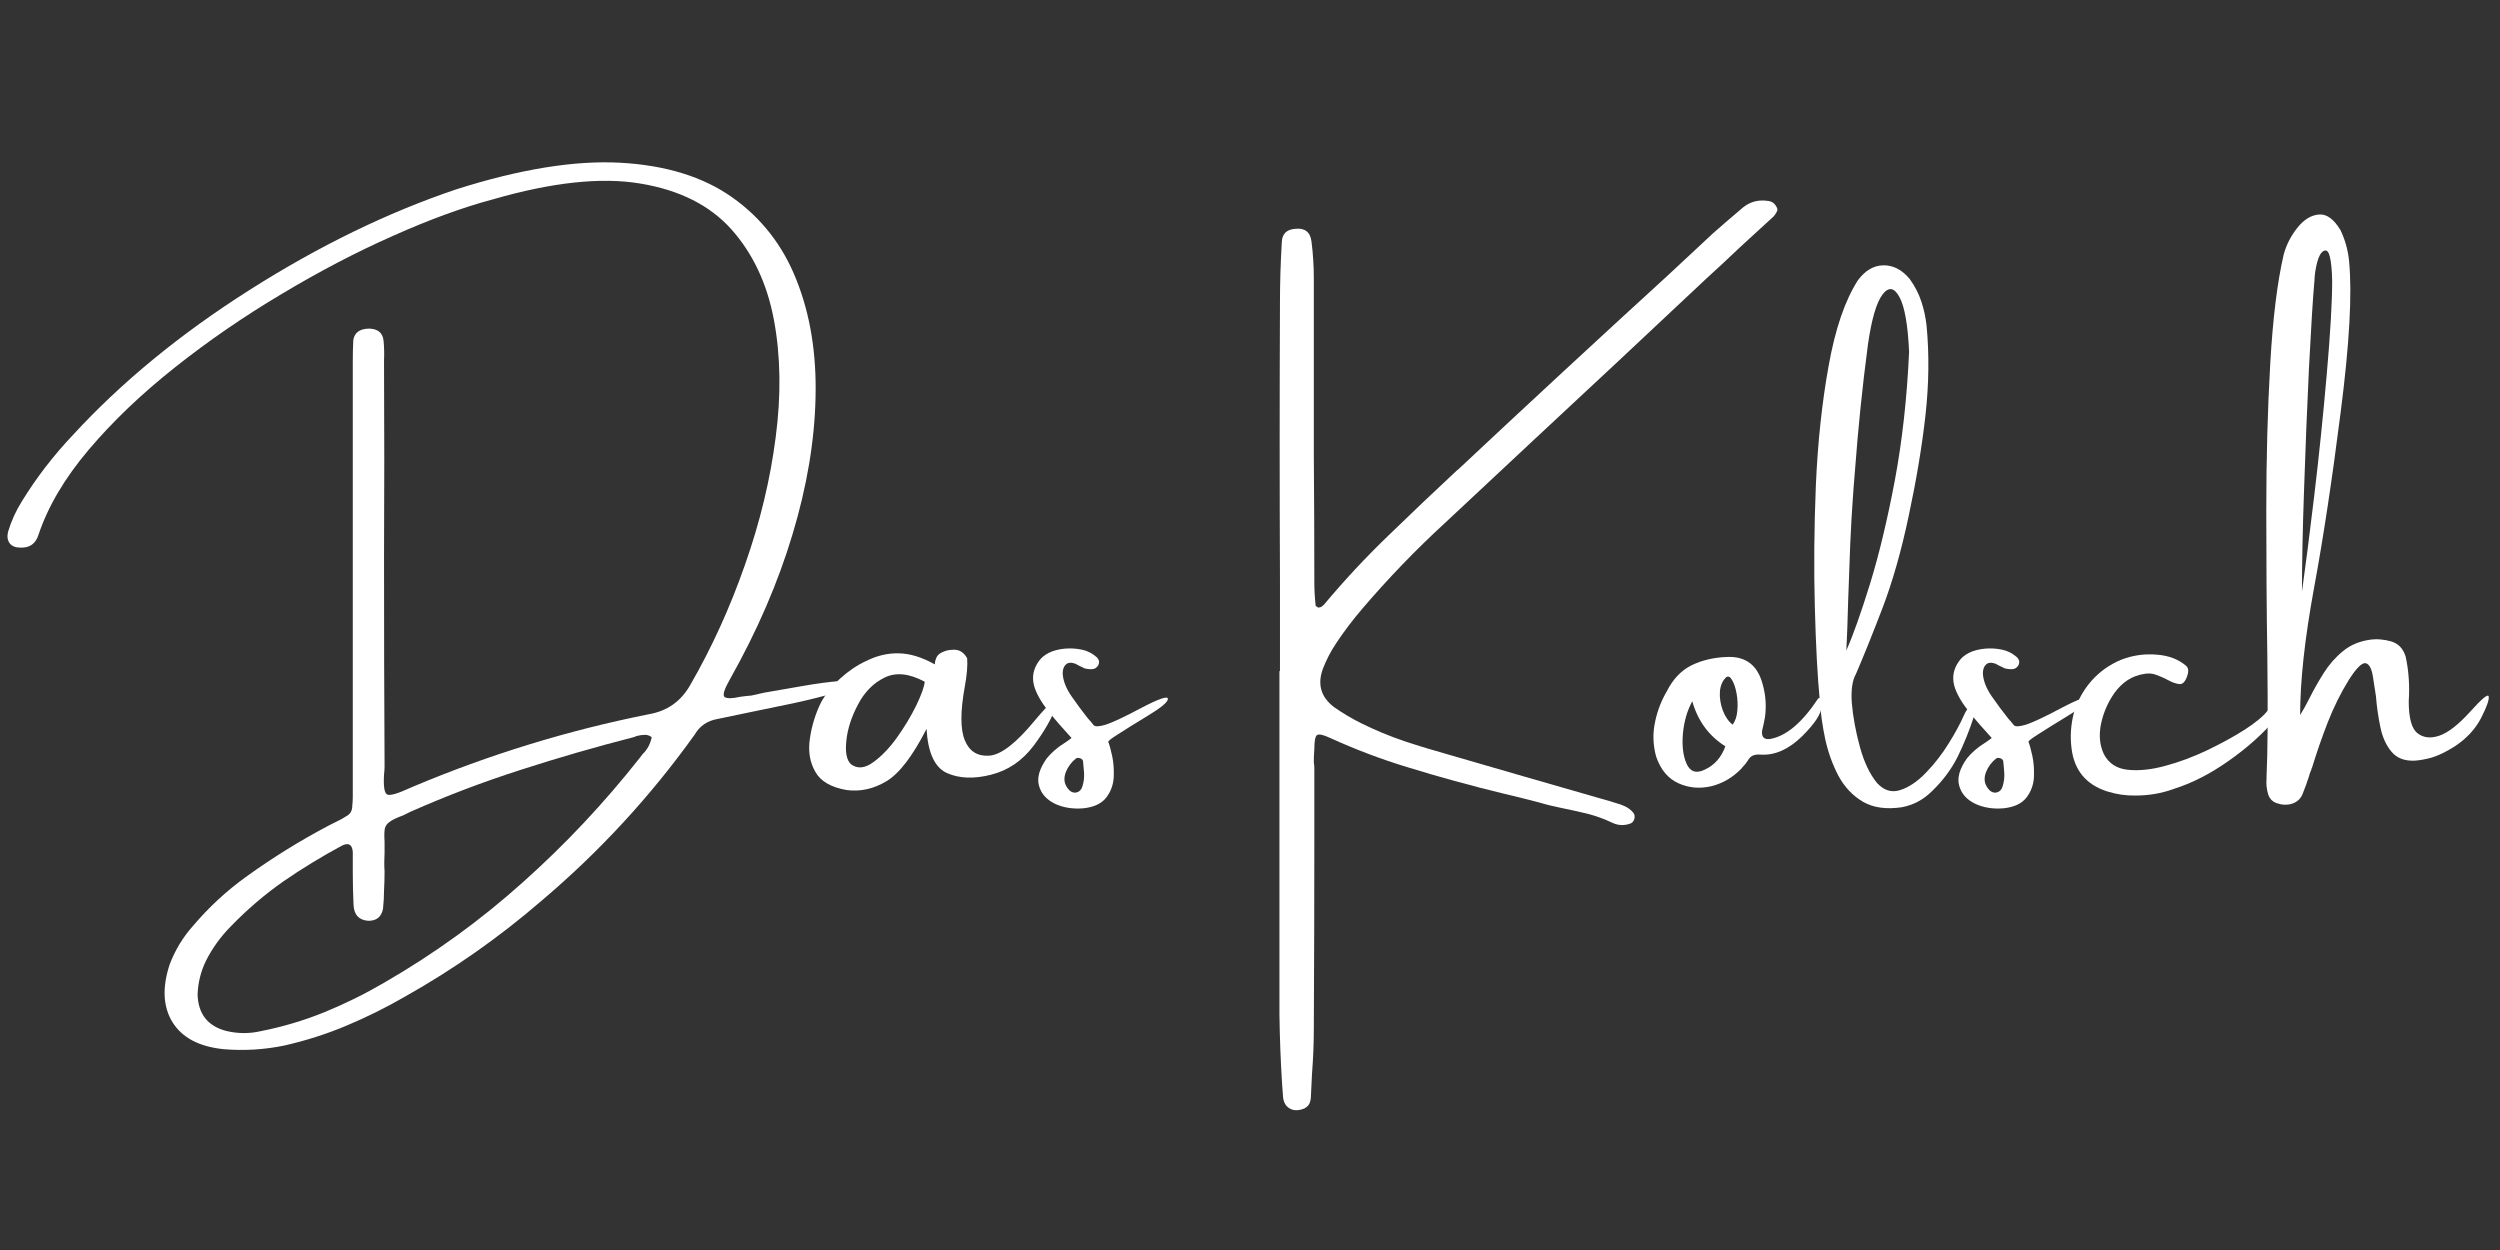
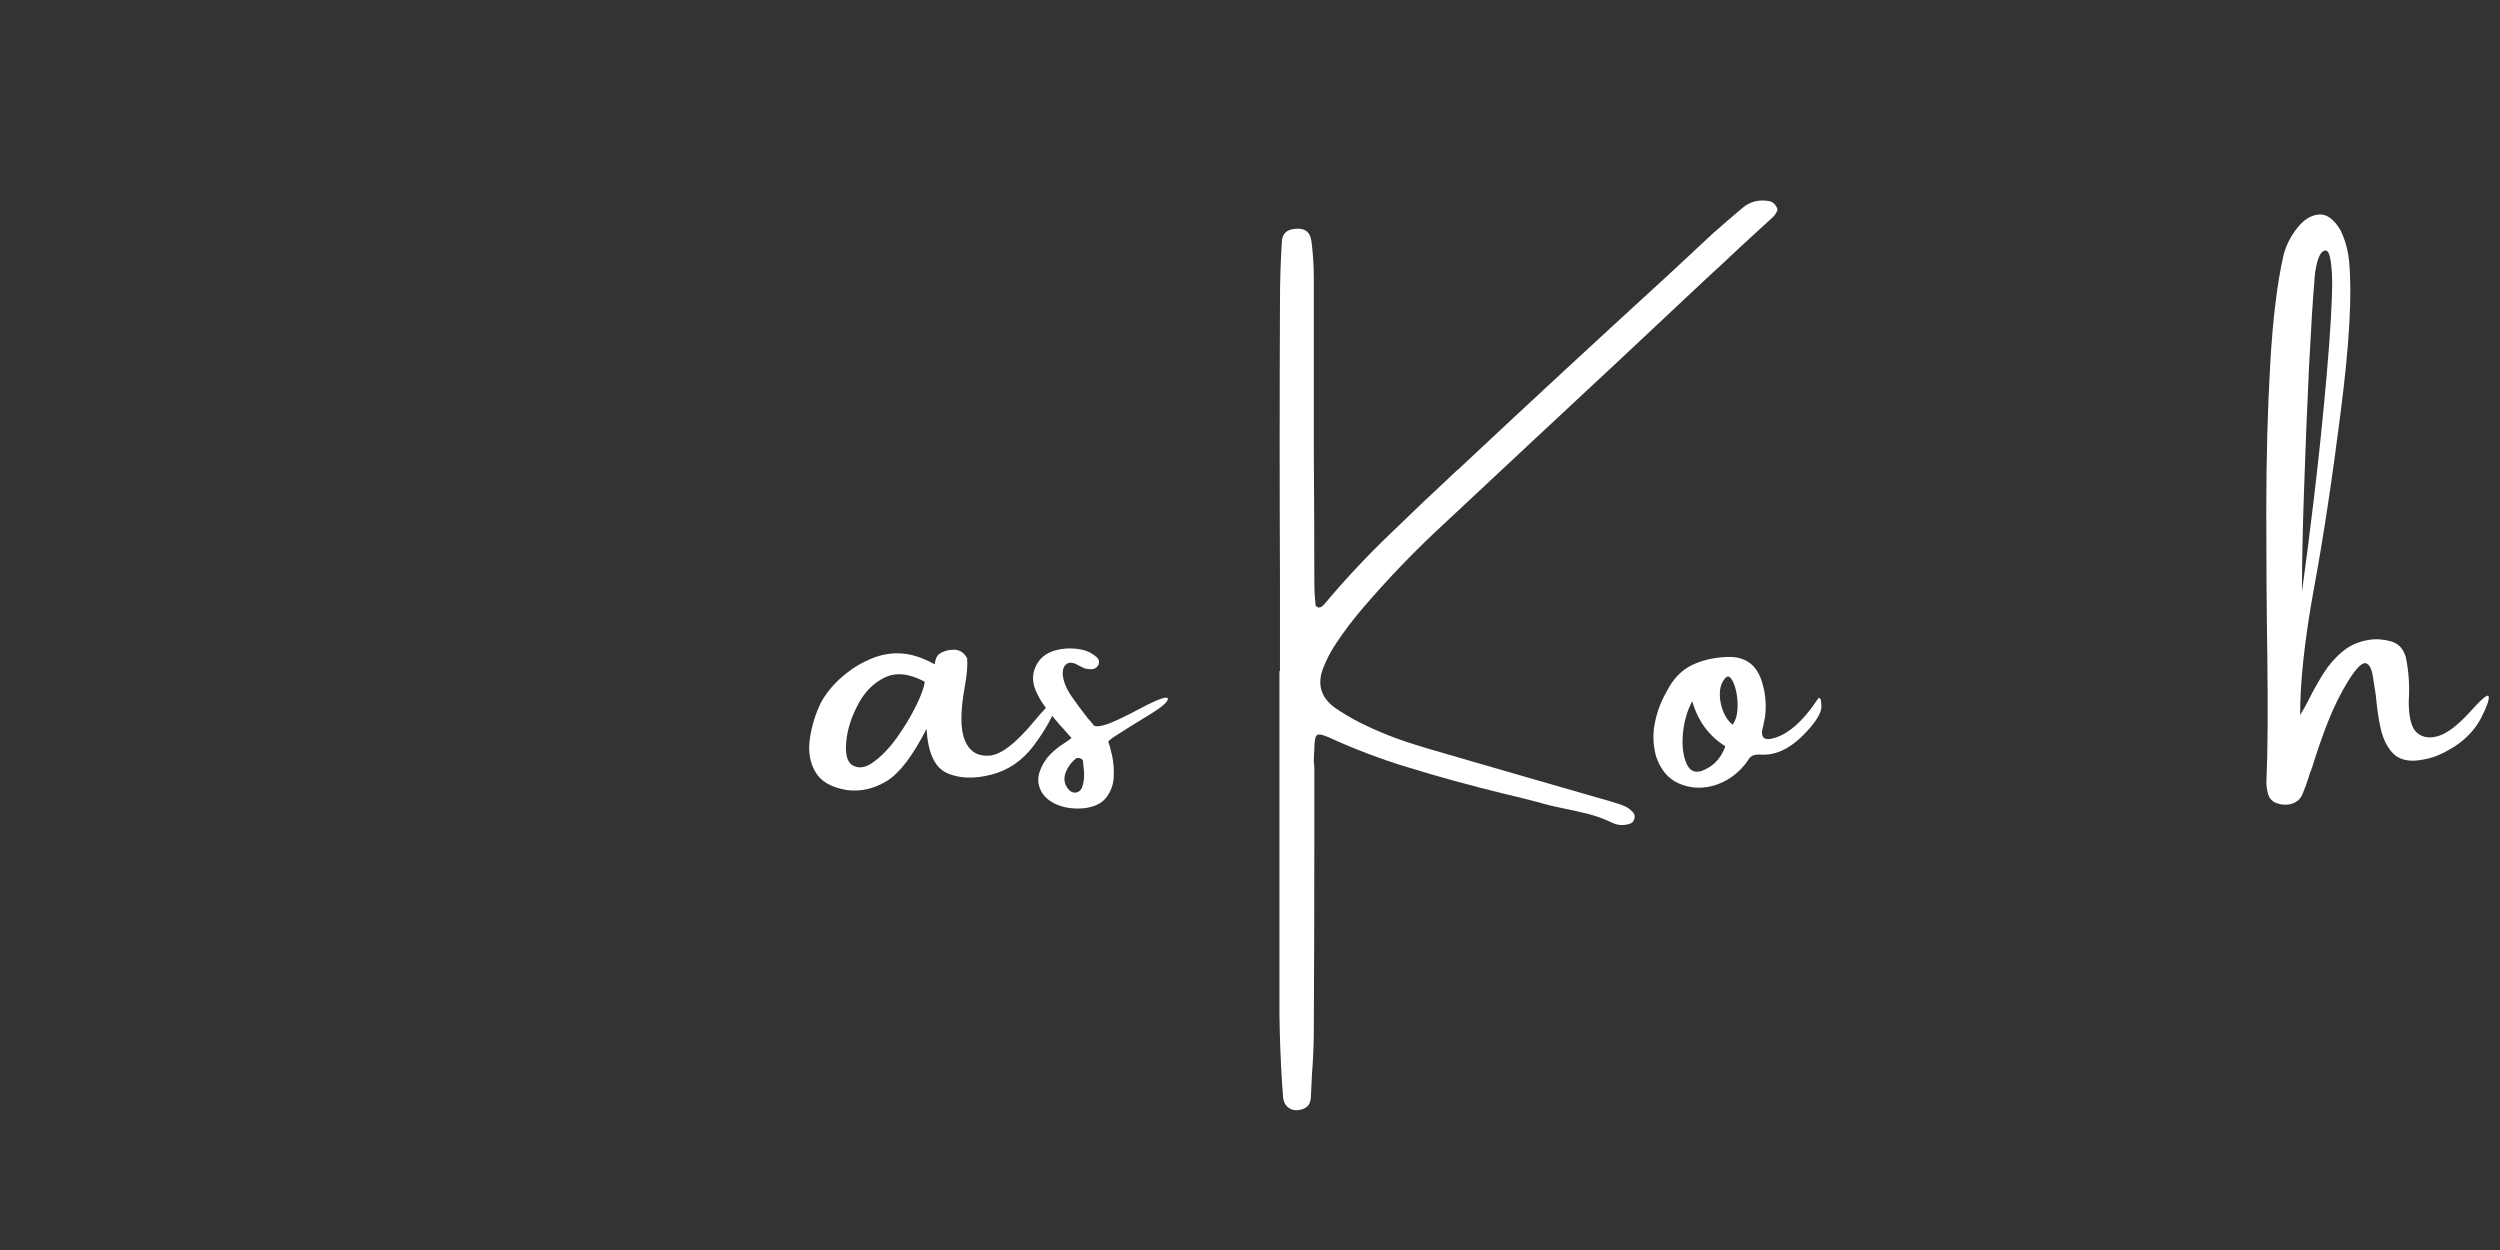
<svg xmlns="http://www.w3.org/2000/svg" width="200" zoomAndPan="magnify" viewBox="0 0 150 75" height="100" preserveAspectRatio="xMidYMid meet" version="1.0">
  <rect x="0" y="0" width="150" height="75" fill="#333333" stroke="none" />
  <defs>
    <g />
  </defs>
  <g fill="#ffffff" fill-opacity="1">
    <g transform="translate(0.386, 48.763)">
      <g>
-         <path d="M 44.703 -7.031 C 44.797 -7.051 45.051 -7.109 45.469 -7.203 C 46.094 -7.316 46.844 -7.445 47.719 -7.594 C 48.602 -7.75 49.379 -7.852 50.047 -7.906 C 50.723 -7.969 51.062 -7.914 51.062 -7.75 C 50.969 -7.625 50.551 -7.445 49.812 -7.219 C 49.07 -7 48.195 -6.781 47.188 -6.562 C 46.176 -6.352 45.242 -6.16 44.391 -5.984 C 43.535 -5.805 42.961 -5.688 42.672 -5.625 C 42.055 -5.52 41.598 -5.207 41.297 -4.688 C 38.648 -0.988 35.594 2.328 32.125 5.266 C 29.57 7.473 26.828 9.398 23.891 11.047 C 22.754 11.703 21.586 12.281 20.391 12.781 C 19.203 13.281 17.961 13.676 16.672 13.969 C 15.461 14.219 14.25 14.289 13.031 14.188 C 11.57 14.039 10.551 13.504 9.969 12.578 C 9.395 11.648 9.336 10.488 9.797 9.094 C 10.129 8.227 10.598 7.457 11.203 6.781 C 12.141 5.676 13.191 4.703 14.359 3.859 C 15.961 2.703 17.633 1.664 19.375 0.75 C 19.52 0.676 19.664 0.602 19.812 0.531 C 20 0.445 20.188 0.344 20.375 0.219 C 20.625 0.094 20.75 -0.113 20.75 -0.406 C 20.77 -0.582 20.781 -0.77 20.781 -0.969 C 20.781 -1.25 20.781 -1.539 20.781 -1.844 C 20.781 -5.375 20.781 -8.922 20.781 -12.484 C 20.781 -17.285 20.781 -22.102 20.781 -26.938 C 20.781 -26.969 20.781 -27.016 20.781 -27.078 C 20.781 -27.504 20.789 -27.93 20.812 -28.359 C 20.883 -28.805 21.195 -29.035 21.75 -29.047 C 22.281 -29.035 22.57 -28.801 22.625 -28.344 C 22.664 -27.957 22.676 -27.562 22.656 -27.156 C 22.656 -27.07 22.656 -26.988 22.656 -26.906 C 22.676 -23.07 22.676 -19.238 22.656 -15.406 C 22.656 -11.195 22.664 -6.984 22.688 -2.766 C 22.688 -2.609 22.676 -2.453 22.656 -2.297 C 22.613 -1.578 22.676 -1.176 22.844 -1.094 C 23.008 -1.008 23.477 -1.145 24.25 -1.5 C 24.289 -1.52 24.336 -1.539 24.391 -1.562 C 28.961 -3.488 33.676 -4.938 38.531 -5.906 C 39.633 -6.094 40.461 -6.672 41.016 -7.641 C 42.316 -9.891 43.414 -12.301 44.312 -14.875 C 45.219 -17.445 45.832 -20 46.156 -22.531 C 46.488 -25.07 46.453 -27.422 46.047 -29.578 C 45.641 -31.742 44.789 -33.551 43.5 -35 C 42.207 -36.445 40.383 -37.363 38.031 -37.75 C 35.688 -38.145 32.734 -37.828 29.172 -36.797 C 27.367 -36.316 25.375 -35.586 23.188 -34.609 C 21 -33.641 18.773 -32.477 16.516 -31.125 C 14.254 -29.781 12.117 -28.312 10.109 -26.719 C 8.109 -25.133 6.383 -23.488 4.938 -21.781 C 3.5 -20.082 2.492 -18.379 1.922 -16.672 C 1.754 -16.141 1.395 -15.883 0.844 -15.906 C 0.551 -15.906 0.336 -15.988 0.203 -16.156 C 0.066 -16.332 0.031 -16.562 0.094 -16.844 C 0.289 -17.5 0.57 -18.117 0.938 -18.703 C 1.812 -20.117 2.82 -21.43 3.969 -22.641 C 6.883 -25.816 10.422 -28.723 14.578 -31.359 C 18.742 -34.004 22.883 -36.02 27 -37.406 C 30.801 -38.613 34.07 -39.145 36.812 -39 C 39.551 -38.852 41.797 -38.16 43.547 -36.922 C 45.305 -35.68 46.594 -34.023 47.406 -31.953 C 48.227 -29.891 48.609 -27.551 48.547 -24.938 C 48.492 -22.32 48.031 -19.566 47.156 -16.672 C 46.289 -13.785 45.039 -10.895 43.406 -8 C 43.062 -7.395 42.957 -7.039 43.094 -6.938 C 43.238 -6.844 43.547 -6.848 44.016 -6.953 C 44.211 -6.984 44.441 -7.008 44.703 -7.031 Z M 38.016 -3.312 C 38.066 -3.383 38.117 -3.453 38.172 -3.516 C 38.453 -3.785 38.633 -4.125 38.719 -4.531 C 38.582 -4.633 38.441 -4.68 38.297 -4.672 C 38.148 -4.672 38 -4.648 37.844 -4.609 C 37.789 -4.598 37.738 -4.578 37.688 -4.547 C 35.395 -3.961 33.125 -3.305 30.875 -2.578 C 28.625 -1.859 26.406 -1.016 24.219 -0.047 C 24.07 0.023 23.938 0.094 23.812 0.156 C 23.445 0.289 23.18 0.414 23.016 0.531 C 22.848 0.645 22.742 0.785 22.703 0.953 C 22.672 1.129 22.664 1.391 22.688 1.734 C 22.688 1.922 22.688 2.145 22.688 2.406 C 22.664 2.789 22.664 3.164 22.688 3.531 C 22.688 3.895 22.676 4.273 22.656 4.672 C 22.656 5.035 22.633 5.398 22.594 5.766 C 22.5 6.254 22.203 6.492 21.703 6.484 C 21.148 6.441 20.859 6.129 20.828 5.547 C 20.797 4.898 20.781 4.266 20.781 3.641 C 20.781 3.203 20.781 2.773 20.781 2.359 C 20.75 1.91 20.535 1.781 20.141 1.969 C 18.922 2.625 17.742 3.344 16.609 4.125 C 15.484 4.914 14.438 5.812 13.469 6.812 C 12.852 7.438 12.352 8.129 11.969 8.891 C 11.664 9.516 11.5 10.18 11.469 10.891 C 11.5 12.066 12.07 12.801 13.188 13.094 C 13.875 13.258 14.562 13.266 15.25 13.109 C 16.57 12.848 17.848 12.469 19.078 11.969 C 20.305 11.469 21.5 10.879 22.656 10.203 C 25.656 8.473 28.426 6.469 30.969 4.188 C 33.52 1.914 35.867 -0.582 38.016 -3.312 Z M 38.016 -3.312 " />
-       </g>
+         </g>
    </g>
  </g>
  <g fill="#ffffff" fill-opacity="1">
    <g transform="translate(49.218, 48.763)">
      <g>
        <path d="M 14.156 -6.422 C 13.926 -5.723 13.473 -4.922 12.797 -4.016 C 12.117 -3.117 11.27 -2.539 10.25 -2.281 C 9.227 -2.02 8.348 -2.051 7.609 -2.375 C 6.867 -2.707 6.457 -3.594 6.375 -5.031 C 5.539 -3.395 4.738 -2.348 3.969 -1.891 C 3.207 -1.43 2.414 -1.254 1.594 -1.359 C 0.656 -1.516 0.023 -1.879 -0.297 -2.453 C -0.629 -3.023 -0.738 -3.688 -0.625 -4.438 C -0.52 -5.195 -0.297 -5.926 0.047 -6.625 C 0.328 -7.133 0.707 -7.609 1.188 -8.047 C 1.676 -8.492 2.191 -8.844 2.734 -9.094 C 3.391 -9.426 4.051 -9.582 4.719 -9.562 C 5.383 -9.551 6.098 -9.332 6.859 -8.906 C 6.867 -8.895 6.875 -8.91 6.875 -8.953 C 6.875 -9.035 6.895 -9.129 6.938 -9.234 C 6.977 -9.348 7.039 -9.441 7.125 -9.516 C 7.375 -9.691 7.672 -9.781 8.016 -9.781 C 8.359 -9.781 8.625 -9.609 8.812 -9.266 C 8.844 -8.828 8.797 -8.266 8.672 -7.578 C 8.398 -6.078 8.398 -5 8.672 -4.344 C 8.941 -3.688 9.426 -3.379 10.125 -3.422 C 10.82 -3.461 11.723 -4.148 12.828 -5.484 C 13.941 -6.816 14.383 -7.129 14.156 -6.422 Z M 1.844 -2.906 C 2.227 -2.625 2.664 -2.66 3.156 -3.016 C 3.656 -3.367 4.133 -3.863 4.594 -4.5 C 5.051 -5.145 5.438 -5.785 5.75 -6.422 C 6.062 -7.066 6.234 -7.547 6.266 -7.859 C 5.336 -8.359 4.535 -8.441 3.859 -8.109 C 3.191 -7.785 2.66 -7.25 2.266 -6.5 C 1.867 -5.75 1.633 -5.02 1.562 -4.312 C 1.488 -3.613 1.582 -3.145 1.844 -2.906 Z M 1.844 -2.906 " />
      </g>
    </g>
  </g>
  <g fill="#ffffff" fill-opacity="1">
    <g transform="translate(62.48, 48.763)">
      <g>
        <path d="M 7.594 -6.828 C 7.594 -6.641 7.188 -6.301 6.375 -5.812 C 5.57 -5.32 4.977 -4.953 4.594 -4.703 C 4.207 -4.461 4.016 -4.312 4.016 -4.25 C 4.086 -4.082 4.164 -3.801 4.25 -3.406 C 4.332 -3.02 4.363 -2.598 4.344 -2.141 C 4.32 -1.68 4.172 -1.27 3.891 -0.906 C 3.617 -0.551 3.164 -0.336 2.531 -0.266 C 1.883 -0.211 1.305 -0.305 0.797 -0.547 C 0.297 -0.797 -0.016 -1.156 -0.141 -1.625 C -0.273 -2.094 -0.117 -2.641 0.328 -3.266 C 0.617 -3.617 0.969 -3.922 1.375 -4.172 C 1.52 -4.266 1.664 -4.367 1.812 -4.484 C 1.32 -5.016 0.852 -5.555 0.406 -6.109 C -0.031 -6.672 -0.312 -7.176 -0.438 -7.625 C -0.57 -8.133 -0.484 -8.613 -0.172 -9.062 C 0.129 -9.508 0.656 -9.77 1.406 -9.844 C 1.77 -9.875 2.113 -9.852 2.438 -9.781 C 2.758 -9.719 3.055 -9.566 3.328 -9.328 C 3.391 -9.266 3.43 -9.195 3.453 -9.125 C 3.473 -9.051 3.461 -8.961 3.422 -8.859 C 3.328 -8.691 3.188 -8.609 3 -8.609 C 2.863 -8.609 2.734 -8.625 2.609 -8.656 C 2.484 -8.719 2.363 -8.773 2.25 -8.828 C 2.176 -8.867 2.109 -8.906 2.047 -8.938 C 1.797 -9.031 1.602 -9.016 1.469 -8.891 C 1.344 -8.773 1.281 -8.598 1.281 -8.359 C 1.301 -7.93 1.477 -7.473 1.812 -6.984 C 2.145 -6.504 2.473 -6.062 2.797 -5.656 C 2.93 -5.508 3.047 -5.375 3.141 -5.25 C 3.234 -5.156 3.473 -5.164 3.859 -5.281 C 4.254 -5.406 4.973 -5.742 6.016 -6.297 C 7.066 -6.848 7.594 -7.023 7.594 -6.828 Z M 2 -1.203 C 2.238 -1.211 2.395 -1.344 2.469 -1.594 C 2.551 -1.852 2.582 -2.129 2.562 -2.422 C 2.539 -2.723 2.52 -2.953 2.5 -3.109 C 2.469 -3.191 2.41 -3.242 2.328 -3.266 C 2.242 -3.297 2.164 -3.297 2.094 -3.266 C 1.812 -3.047 1.602 -2.77 1.469 -2.438 C 1.344 -2.102 1.359 -1.812 1.516 -1.562 C 1.566 -1.469 1.633 -1.383 1.719 -1.312 C 1.801 -1.25 1.895 -1.211 2 -1.203 Z M 2 -1.203 " />
      </g>
    </g>
  </g>
  <g fill="#ffffff" fill-opacity="1">
    <g transform="translate(69.223, 48.763)">
      <g />
    </g>
  </g>
  <g fill="#ffffff" fill-opacity="1">
    <g transform="translate(75.579, 48.763)">
      <g>
        <path d="M 30.531 -36.703 C 30.75 -36.672 30.91 -36.551 31.016 -36.344 C 31.078 -36.238 31.082 -36.145 31.031 -36.062 C 30.988 -35.977 30.93 -35.891 30.859 -35.797 C 30.18 -35.18 29.492 -34.551 28.797 -33.906 C 28.117 -33.258 27.438 -32.625 26.75 -32 C 24.988 -30.352 23.227 -28.703 21.469 -27.047 C 18.02 -23.836 14.57 -20.617 11.125 -17.391 C 9.363 -15.773 7.703 -14.051 6.141 -12.219 C 5.586 -11.57 5.07 -10.891 4.594 -10.172 C 4.27 -9.691 4.004 -9.18 3.797 -8.641 C 3.453 -7.711 3.672 -6.945 4.453 -6.344 C 4.973 -5.977 5.516 -5.656 6.078 -5.375 C 6.922 -4.957 7.785 -4.598 8.672 -4.297 C 9.555 -4.004 10.445 -3.734 11.344 -3.484 C 14.352 -2.609 17.363 -1.738 20.375 -0.875 C 20.625 -0.801 20.879 -0.727 21.141 -0.656 C 21.191 -0.633 21.254 -0.613 21.328 -0.594 C 21.535 -0.539 21.727 -0.473 21.906 -0.391 C 22.094 -0.305 22.258 -0.18 22.406 -0.016 C 22.5 0.098 22.523 0.223 22.484 0.359 C 22.453 0.492 22.379 0.586 22.266 0.641 C 21.891 0.785 21.523 0.773 21.172 0.609 C 20.691 0.379 20.191 0.195 19.672 0.062 C 19.16 -0.062 18.645 -0.176 18.125 -0.281 C 17.656 -0.375 17.191 -0.488 16.734 -0.625 C 16.023 -0.812 15.312 -0.988 14.594 -1.156 C 12.664 -1.625 10.754 -2.148 8.859 -2.734 C 7.285 -3.211 5.742 -3.797 4.234 -4.484 C 3.816 -4.68 3.551 -4.738 3.438 -4.656 C 3.332 -4.57 3.281 -4.289 3.281 -3.812 C 3.258 -3.539 3.25 -3.273 3.25 -3.016 C 3.27 -2.91 3.281 -2.801 3.281 -2.688 C 3.281 -1.238 3.281 0.211 3.281 1.672 C 3.281 5.441 3.27 9.207 3.25 12.969 C 3.25 13.875 3.211 14.773 3.141 15.672 C 3.117 16.086 3.098 16.52 3.078 16.969 C 3.078 17.133 3.051 17.285 3 17.422 C 2.945 17.555 2.836 17.664 2.672 17.75 C 2.336 17.883 2.051 17.883 1.812 17.75 C 1.582 17.625 1.445 17.398 1.406 17.078 C 1.383 16.785 1.363 16.504 1.344 16.234 C 1.258 14.867 1.207 13.5 1.188 12.125 C 1.188 7.094 1.188 2.062 1.188 -2.969 C 1.188 -4.82 1.188 -6.664 1.188 -8.5 C 1.188 -8.5 1.195 -8.5 1.219 -8.5 C 1.219 -10.352 1.219 -12.203 1.219 -14.047 C 1.195 -19.535 1.195 -25.035 1.219 -30.547 C 1.219 -31.773 1.254 -32.992 1.328 -34.203 C 1.336 -34.711 1.598 -34.988 2.109 -35.031 C 2.703 -35.102 3.035 -34.852 3.109 -34.281 C 3.203 -33.551 3.25 -32.812 3.25 -32.062 C 3.25 -28.551 3.25 -25.047 3.25 -21.547 C 3.27 -18.973 3.281 -16.41 3.281 -13.859 C 3.281 -13.391 3.305 -12.914 3.359 -12.438 C 3.359 -12.414 3.375 -12.395 3.406 -12.375 C 3.445 -12.352 3.484 -12.332 3.516 -12.312 C 3.555 -12.301 3.586 -12.305 3.609 -12.328 C 3.66 -12.328 3.703 -12.344 3.734 -12.375 C 3.773 -12.414 3.816 -12.453 3.859 -12.484 C 5.078 -13.941 6.363 -15.32 7.719 -16.625 C 9.07 -17.938 10.438 -19.234 11.812 -20.516 C 11.906 -20.586 12 -20.672 12.094 -20.766 C 16.195 -24.609 20.32 -28.426 24.469 -32.219 C 25.383 -33.07 26.297 -33.922 27.203 -34.766 C 27.805 -35.297 28.41 -35.816 29.016 -36.328 C 29.453 -36.672 29.957 -36.797 30.531 -36.703 Z M 30.531 -36.703 " />
      </g>
    </g>
  </g>
  <g fill="#ffffff" fill-opacity="1">
    <g transform="translate(99.475, 48.763)">
      <g>
        <path d="M 9.609 -6.844 C 9.734 -6.969 9.801 -6.816 9.812 -6.391 C 9.82 -5.961 9.43 -5.359 8.641 -4.578 C 7.848 -3.805 7.031 -3.441 6.188 -3.484 C 6.008 -3.504 5.852 -3.488 5.719 -3.438 C 5.594 -3.395 5.484 -3.289 5.391 -3.125 C 5.297 -2.977 5.188 -2.844 5.062 -2.719 C 5.062 -2.719 5.055 -2.707 5.047 -2.688 C 4.523 -2.133 3.914 -1.77 3.219 -1.594 C 2.52 -1.426 1.859 -1.484 1.234 -1.766 C 0.609 -2.047 0.16 -2.582 -0.109 -3.375 C -0.305 -4.094 -0.32 -4.805 -0.156 -5.516 C -0.02 -6.141 0.207 -6.727 0.531 -7.281 C 0.906 -8.02 1.398 -8.539 2.016 -8.844 C 2.629 -9.145 3.328 -9.312 4.109 -9.344 C 5.254 -9.406 5.977 -8.863 6.281 -7.719 C 6.469 -7.062 6.516 -6.395 6.422 -5.719 C 6.391 -5.57 6.359 -5.414 6.328 -5.25 C 6.297 -5.133 6.27 -5.023 6.25 -4.922 C 6.207 -4.547 6.363 -4.379 6.719 -4.422 C 7.688 -4.586 8.648 -5.395 9.609 -6.844 Z M 2.797 -2.578 C 3.391 -2.848 3.805 -3.316 4.047 -3.984 C 3.055 -4.609 2.395 -5.508 2.062 -6.688 C 1.758 -6.133 1.57 -5.488 1.5 -4.75 C 1.438 -4.02 1.508 -3.414 1.719 -2.938 C 1.938 -2.457 2.297 -2.336 2.797 -2.578 Z M 4.484 -5.281 C 4.648 -5.508 4.742 -5.797 4.766 -6.141 C 4.797 -6.484 4.781 -6.82 4.719 -7.156 C 4.656 -7.5 4.566 -7.766 4.453 -7.953 C 4.348 -8.148 4.234 -8.211 4.109 -8.141 C 3.879 -7.93 3.75 -7.641 3.719 -7.266 C 3.695 -6.891 3.754 -6.516 3.891 -6.141 C 4.035 -5.766 4.234 -5.477 4.484 -5.281 Z M 4.484 -5.281 " />
      </g>
    </g>
  </g>
  <g fill="#ffffff" fill-opacity="1">
    <g transform="translate(108.796, 48.763)">
      <g>
-         <path d="M 9.031 -5.828 C 9.176 -6.172 9.332 -6.344 9.5 -6.344 C 9.664 -6.344 9.719 -6.172 9.656 -5.828 C 9.383 -4.973 9.055 -4.156 8.672 -3.375 C 8.285 -2.602 7.766 -1.906 7.109 -1.281 C 6.609 -0.781 6.008 -0.461 5.312 -0.328 C 4.375 -0.191 3.598 -0.301 2.984 -0.656 C 2.367 -1.02 1.879 -1.535 1.516 -2.203 C 1.16 -2.879 0.895 -3.613 0.719 -4.406 C 0.551 -5.207 0.441 -5.984 0.391 -6.734 C 0.254 -8.148 0.156 -10.016 0.094 -12.328 C 0.031 -14.641 0.051 -17.082 0.156 -19.656 C 0.27 -22.227 0.523 -24.613 0.922 -26.812 C 1.316 -29.02 1.898 -30.727 2.672 -31.938 C 3.109 -32.531 3.617 -32.832 4.203 -32.844 C 4.797 -32.852 5.32 -32.582 5.781 -32.031 C 6.094 -31.602 6.328 -31.148 6.484 -30.672 C 6.641 -30.203 6.742 -29.723 6.797 -29.234 C 6.961 -27.535 6.941 -25.742 6.734 -23.859 C 6.523 -21.984 6.191 -19.977 5.734 -17.844 C 5.285 -15.707 4.75 -13.828 4.125 -12.203 C 3.5 -10.578 2.977 -9.285 2.562 -8.328 C 2.344 -7.941 2.258 -7.363 2.312 -6.594 C 2.383 -5.75 2.547 -4.867 2.797 -3.953 C 3.047 -3.035 3.391 -2.312 3.828 -1.781 C 4.242 -1.332 4.707 -1.191 5.219 -1.359 C 5.738 -1.523 6.254 -1.875 6.766 -2.406 C 7.285 -2.945 7.738 -3.531 8.125 -4.156 C 8.52 -4.789 8.82 -5.348 9.031 -5.828 Z M 2.359 -18.625 C 2.316 -18.082 2.27 -17.254 2.219 -16.141 C 2.176 -15.023 2.133 -13.891 2.094 -12.734 C 2.062 -11.453 2.023 -10.453 1.984 -9.734 C 2.391 -10.648 2.863 -11.984 3.406 -13.734 C 3.945 -15.484 4.441 -17.547 4.891 -19.922 C 5.336 -22.305 5.625 -24.883 5.75 -27.656 C 5.676 -29.27 5.484 -30.363 5.172 -30.938 C 4.859 -31.52 4.52 -31.57 4.156 -31.094 C 3.789 -30.613 3.5 -29.613 3.281 -28.094 C 2.945 -25.562 2.688 -23.031 2.5 -20.5 C 2.445 -19.875 2.398 -19.25 2.359 -18.625 Z M 2.359 -18.625 " />
-       </g>
+         </g>
    </g>
  </g>
  <g fill="#ffffff" fill-opacity="1">
    <g transform="translate(117.692, 48.763)">
      <g>
-         <path d="M 7.594 -6.828 C 7.594 -6.641 7.188 -6.301 6.375 -5.812 C 5.57 -5.32 4.977 -4.953 4.594 -4.703 C 4.207 -4.461 4.016 -4.312 4.016 -4.25 C 4.086 -4.082 4.164 -3.801 4.25 -3.406 C 4.332 -3.02 4.363 -2.598 4.344 -2.141 C 4.32 -1.68 4.172 -1.27 3.891 -0.906 C 3.617 -0.551 3.164 -0.336 2.531 -0.266 C 1.883 -0.211 1.305 -0.305 0.797 -0.547 C 0.297 -0.797 -0.016 -1.156 -0.141 -1.625 C -0.273 -2.094 -0.117 -2.641 0.328 -3.266 C 0.617 -3.617 0.969 -3.922 1.375 -4.172 C 1.52 -4.266 1.664 -4.367 1.812 -4.484 C 1.32 -5.016 0.852 -5.555 0.406 -6.109 C -0.031 -6.672 -0.312 -7.176 -0.438 -7.625 C -0.57 -8.133 -0.484 -8.613 -0.172 -9.062 C 0.129 -9.508 0.656 -9.77 1.406 -9.844 C 1.77 -9.875 2.113 -9.852 2.438 -9.781 C 2.758 -9.719 3.055 -9.566 3.328 -9.328 C 3.391 -9.266 3.43 -9.195 3.453 -9.125 C 3.473 -9.051 3.461 -8.961 3.422 -8.859 C 3.328 -8.691 3.188 -8.609 3 -8.609 C 2.863 -8.609 2.734 -8.625 2.609 -8.656 C 2.484 -8.719 2.363 -8.773 2.25 -8.828 C 2.176 -8.867 2.109 -8.906 2.047 -8.938 C 1.797 -9.031 1.602 -9.016 1.469 -8.891 C 1.344 -8.773 1.281 -8.598 1.281 -8.359 C 1.301 -7.93 1.477 -7.473 1.812 -6.984 C 2.145 -6.504 2.473 -6.062 2.797 -5.656 C 2.93 -5.508 3.047 -5.375 3.141 -5.25 C 3.234 -5.156 3.473 -5.164 3.859 -5.281 C 4.254 -5.406 4.973 -5.742 6.016 -6.297 C 7.066 -6.848 7.594 -7.023 7.594 -6.828 Z M 2 -1.203 C 2.238 -1.211 2.395 -1.344 2.469 -1.594 C 2.551 -1.852 2.582 -2.129 2.562 -2.422 C 2.539 -2.723 2.52 -2.953 2.5 -3.109 C 2.469 -3.191 2.41 -3.242 2.328 -3.266 C 2.242 -3.297 2.164 -3.297 2.094 -3.266 C 1.812 -3.047 1.602 -2.77 1.469 -2.438 C 1.344 -2.102 1.359 -1.812 1.516 -1.562 C 1.566 -1.469 1.633 -1.383 1.719 -1.312 C 1.801 -1.25 1.895 -1.211 2 -1.203 Z M 2 -1.203 " />
-       </g>
+         </g>
    </g>
  </g>
  <g fill="#ffffff" fill-opacity="1">
    <g transform="translate(124.435, 48.763)">
      <g>
-         <path d="M 11.609 -6.109 C 11.961 -6.328 12.191 -6.391 12.297 -6.297 C 12.41 -6.203 12.344 -5.977 12.094 -5.625 C 11.332 -4.727 10.395 -3.891 9.281 -3.109 C 8.176 -2.328 7.07 -1.766 5.969 -1.422 C 5.258 -1.16 4.5 -1.031 3.688 -1.031 C 3.125 -1.02 2.555 -1.102 1.984 -1.281 C 0.734 -1.688 0.023 -2.539 -0.141 -3.844 C -0.234 -4.562 -0.188 -5.281 0 -6 C 0.219 -6.727 0.57 -7.367 1.062 -7.922 C 1.551 -8.473 2.148 -8.895 2.859 -9.188 C 3.535 -9.445 4.238 -9.547 4.969 -9.484 C 5.695 -9.43 6.289 -9.203 6.75 -8.797 C 6.82 -8.723 6.859 -8.629 6.859 -8.516 C 6.859 -8.41 6.836 -8.305 6.797 -8.203 C 6.68 -7.859 6.523 -7.695 6.328 -7.719 C 6.129 -7.738 5.895 -7.82 5.625 -7.969 C 5.414 -8.082 5.191 -8.18 4.953 -8.266 C 4.711 -8.359 4.469 -8.379 4.219 -8.328 C 3.5 -8.223 2.898 -7.836 2.422 -7.172 C 2.035 -6.617 1.77 -6.004 1.625 -5.328 C 1.488 -4.648 1.547 -4.047 1.797 -3.516 C 2.086 -2.961 2.562 -2.648 3.219 -2.578 C 3.883 -2.504 4.641 -2.582 5.484 -2.812 C 6.328 -3.039 7.164 -3.352 8 -3.75 C 8.844 -4.156 9.594 -4.566 10.25 -4.984 C 10.906 -5.41 11.359 -5.785 11.609 -6.109 Z M 11.609 -6.109 " />
-       </g>
+         </g>
    </g>
  </g>
  <g fill="#ffffff" fill-opacity="1">
    <g transform="translate(135.946, 48.763)">
      <g>
        <path d="M 12.266 -6.062 C 12.973 -6.852 13.344 -7.156 13.375 -6.969 C 13.414 -6.789 13.266 -6.363 12.922 -5.688 C 12.578 -5.02 12.051 -4.453 11.344 -3.984 C 10.812 -3.648 10.352 -3.426 9.969 -3.312 C 9.594 -3.207 9.254 -3.145 8.953 -3.125 C 8.336 -3.094 7.867 -3.27 7.547 -3.656 C 7.223 -4.039 7 -4.535 6.875 -5.141 C 6.75 -5.742 6.66 -6.363 6.609 -7 C 6.547 -7.414 6.488 -7.785 6.438 -8.109 C 6.363 -8.629 6.219 -8.914 6 -8.969 C 5.781 -9.02 5.441 -8.688 4.984 -7.969 C 4.504 -7.195 4.082 -6.348 3.719 -5.422 C 3.363 -4.504 3.051 -3.602 2.781 -2.719 C 2.758 -2.688 2.742 -2.641 2.734 -2.578 C 2.672 -2.453 2.625 -2.32 2.594 -2.188 C 2.477 -1.82 2.348 -1.461 2.203 -1.109 C 2.078 -0.816 1.859 -0.625 1.547 -0.531 C 1.242 -0.445 0.926 -0.469 0.594 -0.594 C 0.383 -0.688 0.238 -0.844 0.156 -1.062 C 0.051 -1.395 0.016 -1.734 0.047 -2.078 C 0.047 -2.117 0.047 -2.148 0.047 -2.172 C 0.117 -3.617 0.133 -6.031 0.094 -9.406 C 0.051 -12.102 0.031 -15.004 0.031 -18.109 C 0.031 -21.211 0.109 -24.141 0.266 -26.891 C 0.422 -29.641 0.691 -31.844 1.078 -33.5 C 1.242 -34.094 1.52 -34.629 1.906 -35.109 C 2.289 -35.586 2.711 -35.848 3.172 -35.891 C 3.641 -35.941 4.078 -35.629 4.484 -34.953 C 4.766 -34.367 4.938 -33.742 5 -33.078 C 5.188 -31.129 5.02 -28.129 4.5 -24.078 C 3.988 -20.035 3.453 -16.492 2.891 -13.453 C 2.336 -10.422 2.062 -7.891 2.062 -5.859 C 2.25 -6.16 2.43 -6.488 2.609 -6.844 C 2.867 -7.363 3.16 -7.879 3.484 -8.391 C 3.805 -8.898 4.188 -9.332 4.625 -9.688 C 5.062 -10.051 5.594 -10.281 6.219 -10.375 C 6.645 -10.438 7.078 -10.406 7.516 -10.281 C 7.953 -10.156 8.242 -9.852 8.391 -9.375 C 8.578 -8.531 8.641 -7.633 8.578 -6.688 C 8.578 -5.676 8.754 -5.035 9.109 -4.766 C 9.461 -4.492 9.898 -4.445 10.422 -4.625 C 10.941 -4.801 11.555 -5.281 12.266 -6.062 Z M 2.922 -31.938 C 2.828 -30.895 2.719 -29.156 2.594 -26.719 C 2.477 -24.281 2.379 -21.832 2.297 -19.375 C 2.211 -16.926 2.172 -14.891 2.172 -13.266 C 2.379 -14.734 2.625 -16.645 2.906 -19 C 3.188 -21.352 3.438 -23.773 3.656 -26.266 C 3.875 -28.766 3.984 -30.641 3.984 -31.891 C 3.973 -32.547 3.926 -33.035 3.844 -33.359 C 3.77 -33.68 3.645 -33.797 3.469 -33.703 C 3.301 -33.609 3.172 -33.375 3.078 -33 C 2.984 -32.625 2.93 -32.27 2.922 -31.938 Z M 2.922 -31.938 " />
      </g>
    </g>
  </g>
</svg>